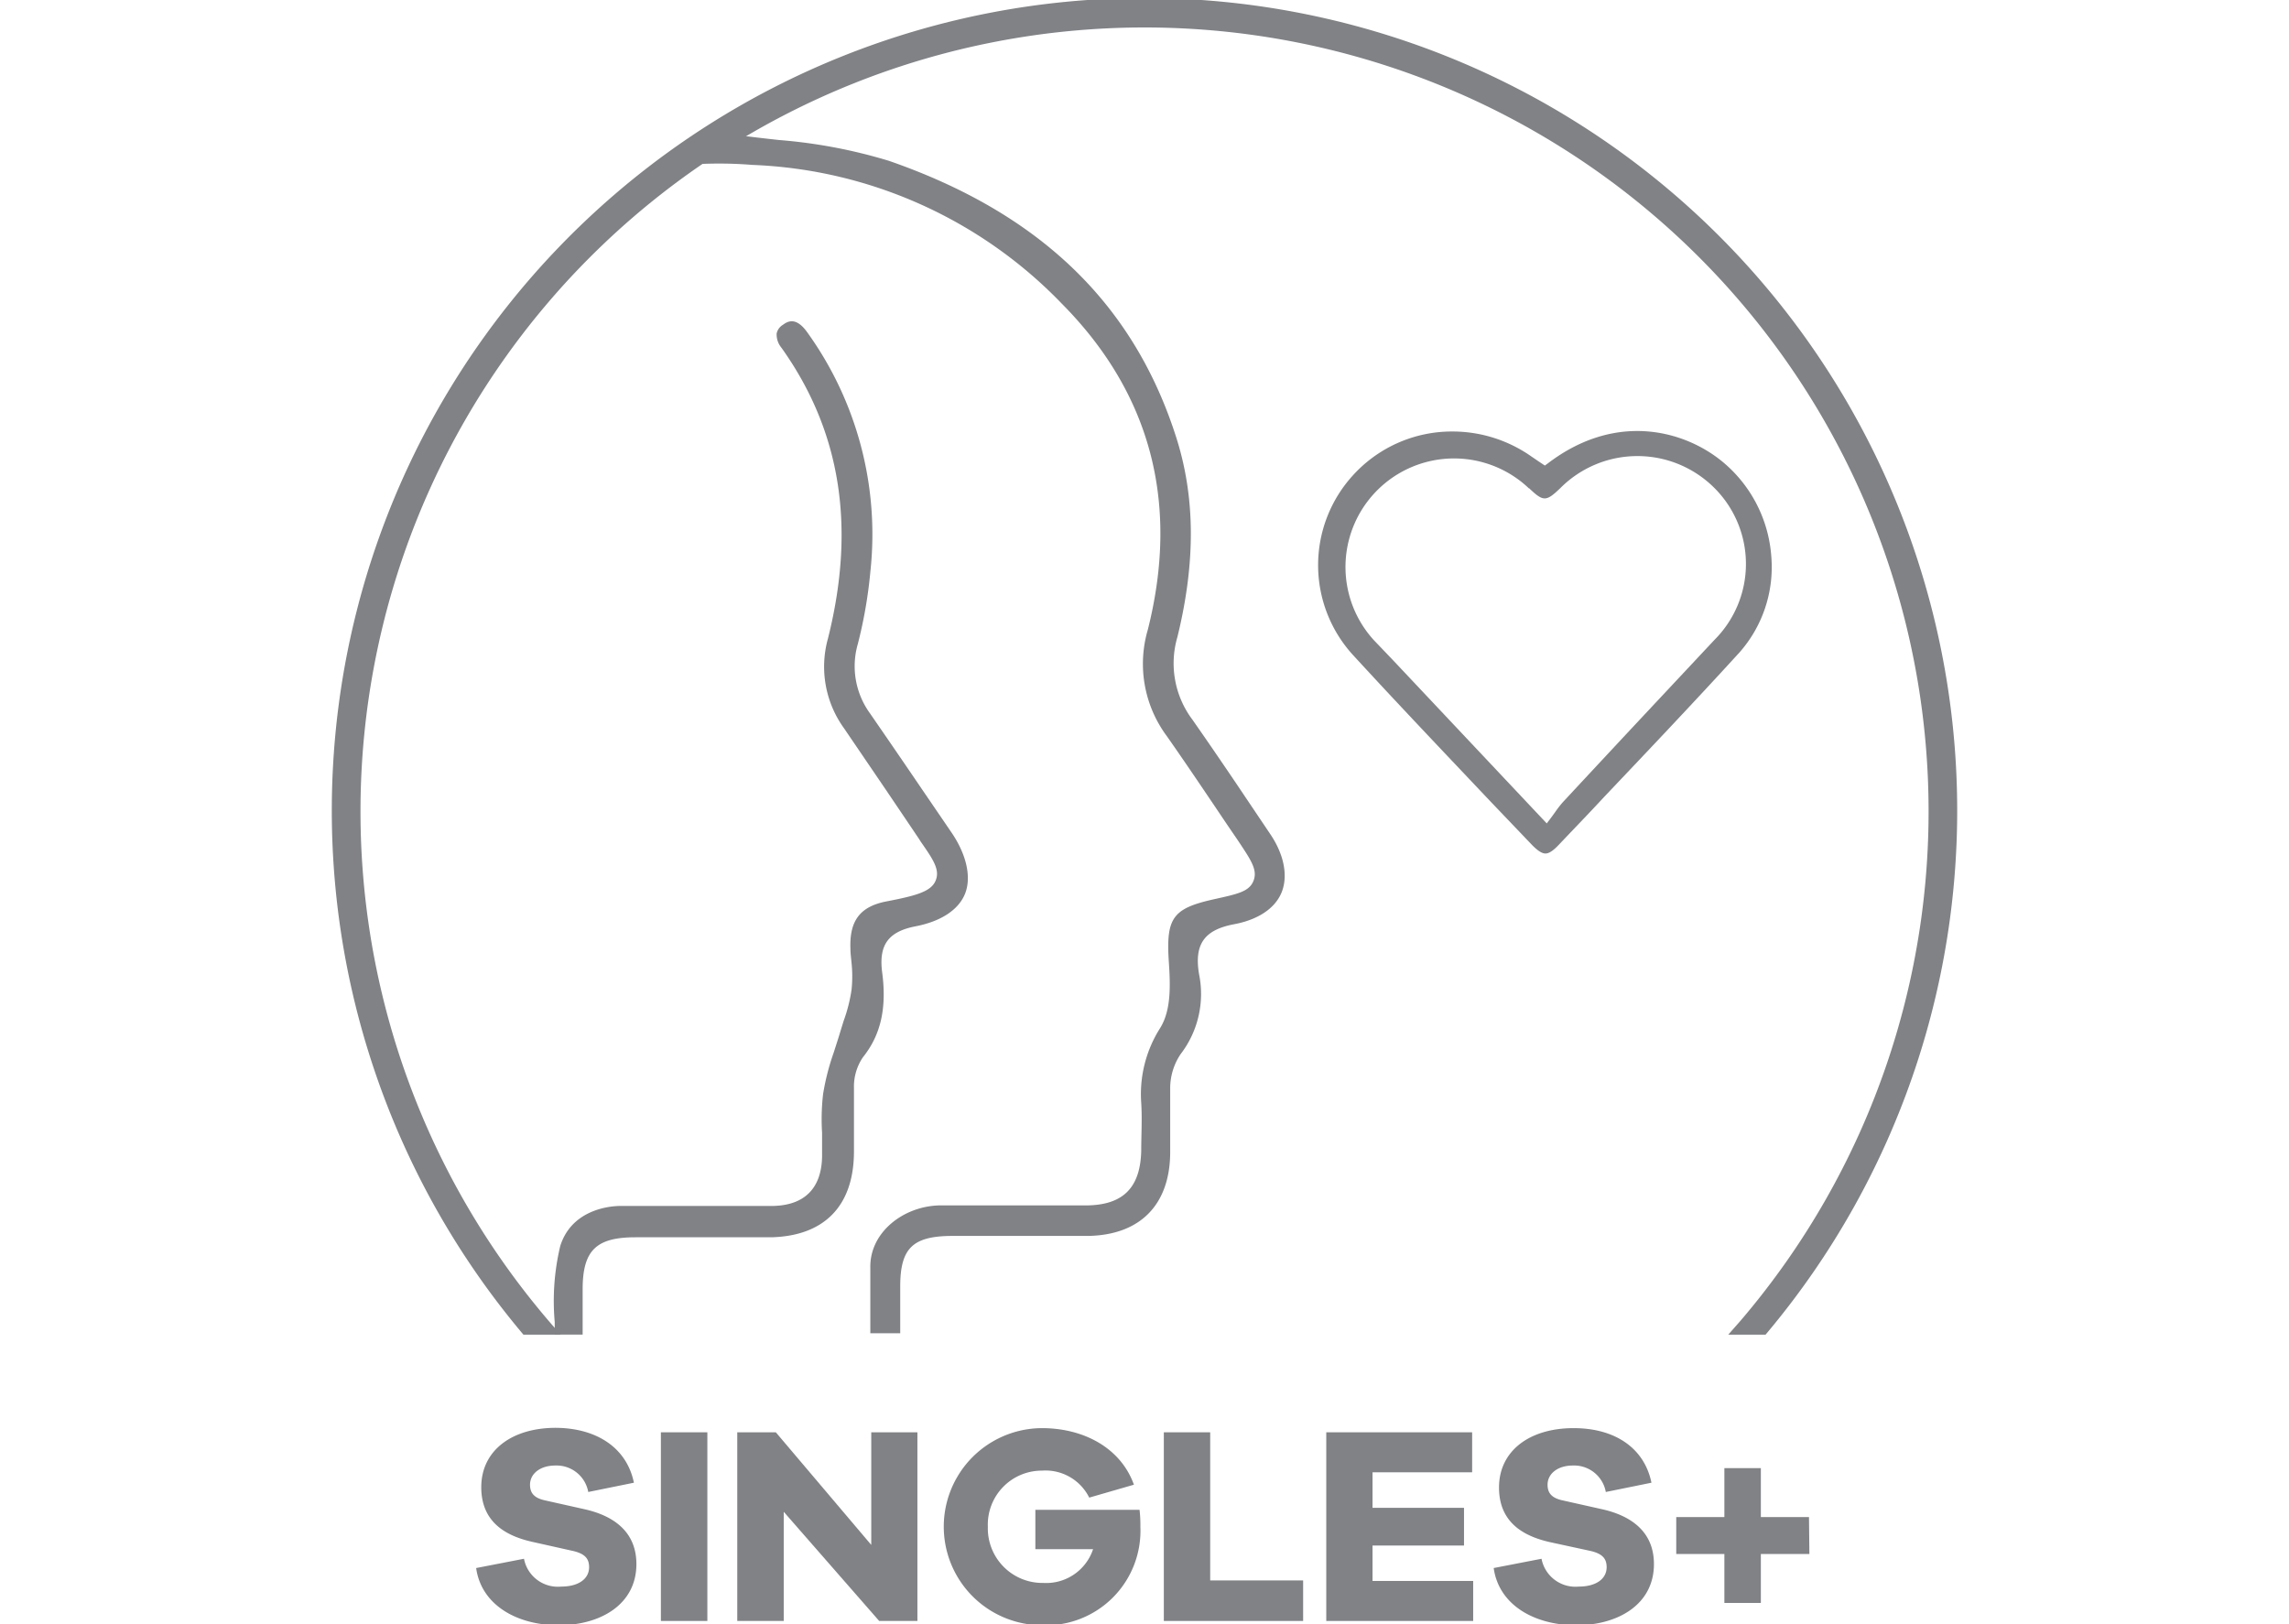
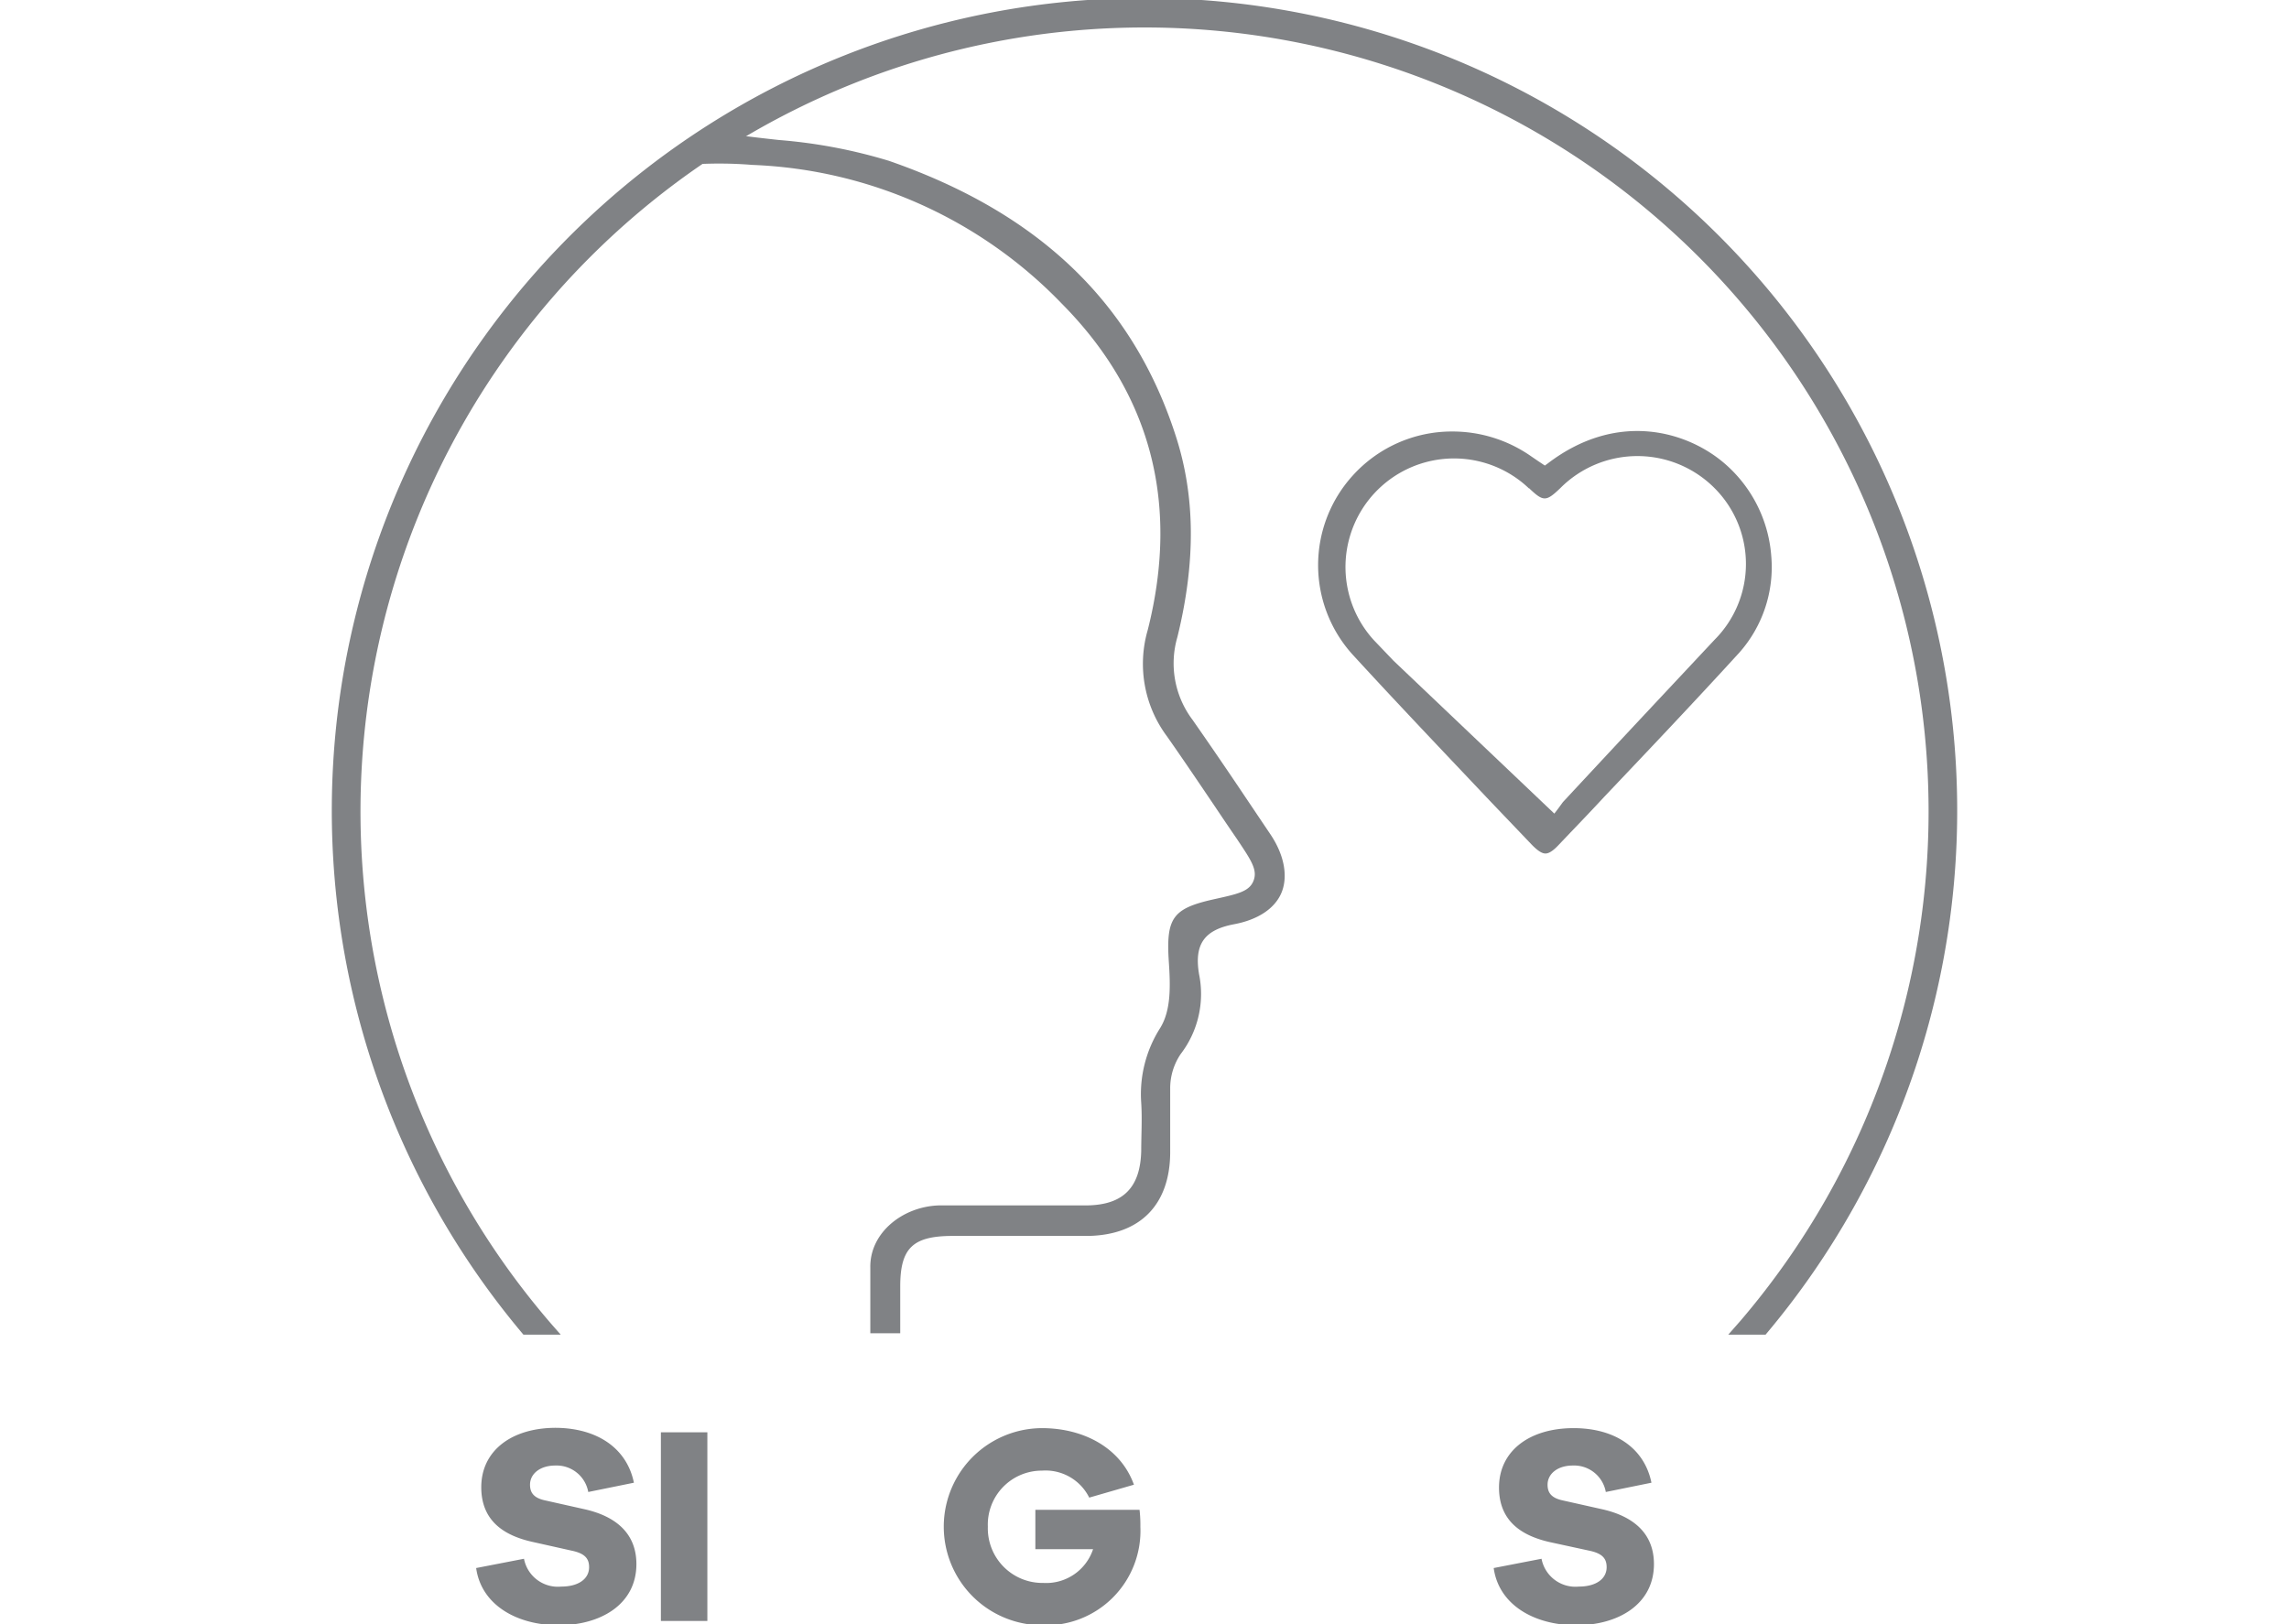
<svg xmlns="http://www.w3.org/2000/svg" id="icon" viewBox="0 0 219.69 155.91">
  <path d="M53.82,128.12c-.36-.41-.72-.81-1.07-1.22a75.25,75.25,0,1,1,114.3-.12l-1.18,1.34h3.58a78,78,0,1,0-119.21,0Z" fill="#808285" />
  <path d="M60.84,142.33l-4.38.89a3.09,3.09,0,0,0-3.16-2.54c-1.49,0-2.43.81-2.43,1.84,0,.73.32,1.27,1.46,1.51l3.75.84c3.14.7,5,2.41,5,5.27,0,3.87-3.44,5.87-7.46,5.87s-7.43-1.95-7.92-5.49l4.59-.89a3.31,3.31,0,0,0,3.57,2.67c1.68,0,2.68-.75,2.68-1.86,0-.81-.38-1.32-1.68-1.59L51.06,148c-2.6-.59-4.87-1.94-4.87-5.24,0-3.51,2.92-5.7,7.16-5.7C57.3,137.09,60.16,139,60.84,142.33Z" fill="#808285" />
  <path d="M67.89,155.6H63.43V137.49h4.46Z" fill="#808285" />
-   <path d="M88.05,137.49V155.6H84.38l-9.16-10.48V155.6H70.76V137.49h3.7l9.16,10.81V137.49Z" fill="#808285" />
  <path d="M109.45,146.57a9.07,9.07,0,0,1-9.37,9.44,9.46,9.46,0,1,1-.08-18.92c4,0,7.56,1.89,8.83,5.43l-4.29,1.24a4.68,4.68,0,0,0-4.54-2.59,5.18,5.18,0,0,0-5.19,5.38,5.24,5.24,0,0,0,5.32,5.4,4.74,4.74,0,0,0,4.78-3.24H99.37v-3.78h10A13.09,13.09,0,0,1,109.45,146.57Z" fill="#808285" />
-   <path d="M125.07,151.71v3.89H111.7V137.49h4.45v14.22Z" fill="#808285" />
-   <path d="M141.39,151.76v3.84h-14.1V137.49h14v3.84h-9.56v3.41h8.78v3.62h-8.78v3.4Z" fill="#808285" />
  <path d="M158.5,142.33l-4.38.89a3.09,3.09,0,0,0-3.16-2.54c-1.49,0-2.43.81-2.43,1.84,0,.73.32,1.27,1.46,1.51l3.75.84c3.14.7,5,2.41,5,5.27,0,3.87-3.44,5.87-7.46,5.87s-7.43-1.95-7.92-5.49l4.59-.89a3.31,3.31,0,0,0,3.57,2.67c1.68,0,2.68-.75,2.68-1.86,0-.81-.38-1.32-1.68-1.59l-3.78-.82c-2.6-.59-4.87-1.94-4.87-5.24,0-3.51,2.92-5.7,7.16-5.7C155,137.09,157.82,139,158.5,142.33Z" fill="#808285" />
-   <path d="M173.66,149.17H169v4.7H165.5v-4.7h-4.62v-3.54h4.62v-4.7H169v4.7h4.62Z" fill="#808285" />
-   <path d="M129.84,45.64a12.79,12.79,0,0,0,0,17.22c4.32,4.71,8.8,9.41,13.14,14l4,4.19c.58.6,1,.88,1.35.88h0c.34,0,.75-.27,1.3-.86,1.44-1.52,2.88-3,4.31-4.55,4.29-4.52,8.72-9.19,13-13.88A12.37,12.37,0,0,0,170,53.38a13,13,0,0,0-4.61-9c-3.67-3.07-10.29-4.89-16.83.1l-.29.21-.63-.42-.66-.45a13.16,13.16,0,0,0-7.56-2.4A12.83,12.83,0,0,0,129.84,45.64Zm16.91,1.22c1.38,1.31,1.63,1.31,3,0a10.44,10.44,0,0,1,14.81,0,10.3,10.3,0,0,1,0,14.55l-7.2,7.69Q153.66,73.06,150,77a10,10,0,0,0-.73.94l-.46.63-.36.47L133.74,63.42c-.64-.67-1.28-1.34-1.91-2a10.42,10.42,0,0,1,14.92-14.53Z" fill="#808285" />
-   <path d="M91.38,80,88.5,75.78q-2.48-3.65-5-7.3a7.7,7.7,0,0,1-1.17-6.66,44.22,44.22,0,0,0,1.21-7,33.18,33.18,0,0,0-6.07-22.93c-1.11-1.56-1.93-1-2.33-.71a1.3,1.3,0,0,0-.6.83A2,2,0,0,0,75,33.38c5.7,8,7.16,17.19,4.46,27.93A10.09,10.09,0,0,0,81,69.9l4,5.88,2.7,4c.23.35.46.67.66,1,1.21,1.74,1.87,2.7,1.44,3.75s-1.86,1.45-4.73,2c-2.52.49-3.55,1.85-3.45,4.53,0,.43.06.86.1,1.3A12.39,12.39,0,0,1,81.73,95a15.2,15.2,0,0,1-.76,3c-.1.33-.21.67-.31,1-.19.65-.41,1.3-.63,2A23.19,23.19,0,0,0,79,105a21,21,0,0,0-.1,3.74c0,.77,0,1.55,0,2.32-.07,3-1.67,4.61-4.63,4.7-1.72,0-3.45,0-5.14,0H64.63c-1.66,0-3.36,0-5,0s-4.85.62-5.86,3.85a22.73,22.73,0,0,0-.53,7.29v1.21h2.68c0-.76,0-4,0-4.34,0-3.77,1.32-5,5.08-5l4.32,0c2.86,0,5.81,0,8.71,0,5.08-.13,7.9-3,7.93-8.17,0-.68,0-1.36,0-2,0-1.37,0-2.78,0-4.18a5,5,0,0,1,.86-2.93c1.71-2.13,2.3-4.71,1.85-8.13-.35-2.65.58-3.93,3.2-4.44,2.43-.47,4.11-1.57,4.74-3.1S92.81,82.14,91.38,80Z" fill="#808285" />
+   <path d="M129.84,45.64a12.79,12.79,0,0,0,0,17.22c4.32,4.71,8.8,9.41,13.14,14l4,4.19c.58.6,1,.88,1.35.88h0c.34,0,.75-.27,1.3-.86,1.44-1.52,2.88-3,4.31-4.55,4.29-4.52,8.72-9.19,13-13.88A12.37,12.37,0,0,0,170,53.38a13,13,0,0,0-4.61-9c-3.67-3.07-10.29-4.89-16.83.1l-.29.21-.63-.42-.66-.45a13.16,13.16,0,0,0-7.56-2.4A12.83,12.83,0,0,0,129.84,45.64Zm16.91,1.22c1.38,1.31,1.63,1.31,3,0a10.44,10.44,0,0,1,14.81,0,10.3,10.3,0,0,1,0,14.55l-7.2,7.69Q153.66,73.06,150,77l-.46.63-.36.47L133.74,63.42c-.64-.67-1.28-1.34-1.91-2a10.42,10.42,0,0,1,14.92-14.53Z" fill="#808285" />
  <path d="M121.91,80.06l-2.32-3.45c-1.66-2.48-3.38-5-5.14-7.52A9,9,0,0,1,113,61.16c1.78-7.24,1.72-13.57-.17-19.36C108.71,29.05,99.7,20.43,85.32,15.44a49.64,49.64,0,0,0-10.56-2c-1.36-.15-2.72-.3-4.06-.49a1.46,1.46,0,0,0-1.15.23c-.33.29-2.94,1-3,1.37,0,.59-.1-.26.89.64-2.41,0-.93.6-.75.58a39.62,39.62,0,0,1,5.52.06A43.56,43.56,0,0,1,101.9,29.14c8.55,8.62,11.33,19.16,8.26,31.32A11.64,11.64,0,0,0,112,70.68c1.55,2.21,3.08,4.48,4.56,6.67.71,1.06,1.43,2.13,2.16,3.19,1.33,2,2,2.94,1.59,4s-1.55,1.28-3.84,1.79c-3.92.88-4.57,1.78-4.29,6,.16,2.37.21,4.63-.81,6.32a11.82,11.82,0,0,0-1.84,7.21c.1,1.56,0,3.13,0,4.64-.09,3.51-1.74,5.16-5.2,5.21-1.59,0-3.19,0-4.79,0h-2.1l-2.28,0H92.89c-.92,0-1.85,0-2.76,0-3.48.1-6.68,2.62-6.6,6,0,1.7,0,4.83,0,6.27h2.87c0-.82,0-4,0-4.49,0-3.71,1.23-4.84,5-4.85h4.2c2.9,0,5.9,0,8.84,0,5-.09,7.82-3,7.87-7.93,0-.73,0-1.47,0-2.21,0-1.31,0-2.67,0-4a5.88,5.88,0,0,1,1-3.31,9.48,9.48,0,0,0,1.77-7.68c-.48-2.87.5-4.25,3.36-4.79,2.29-.43,3.9-1.5,4.54-3S123.32,82.14,121.91,80.06Z" fill="#808285" />
</svg>